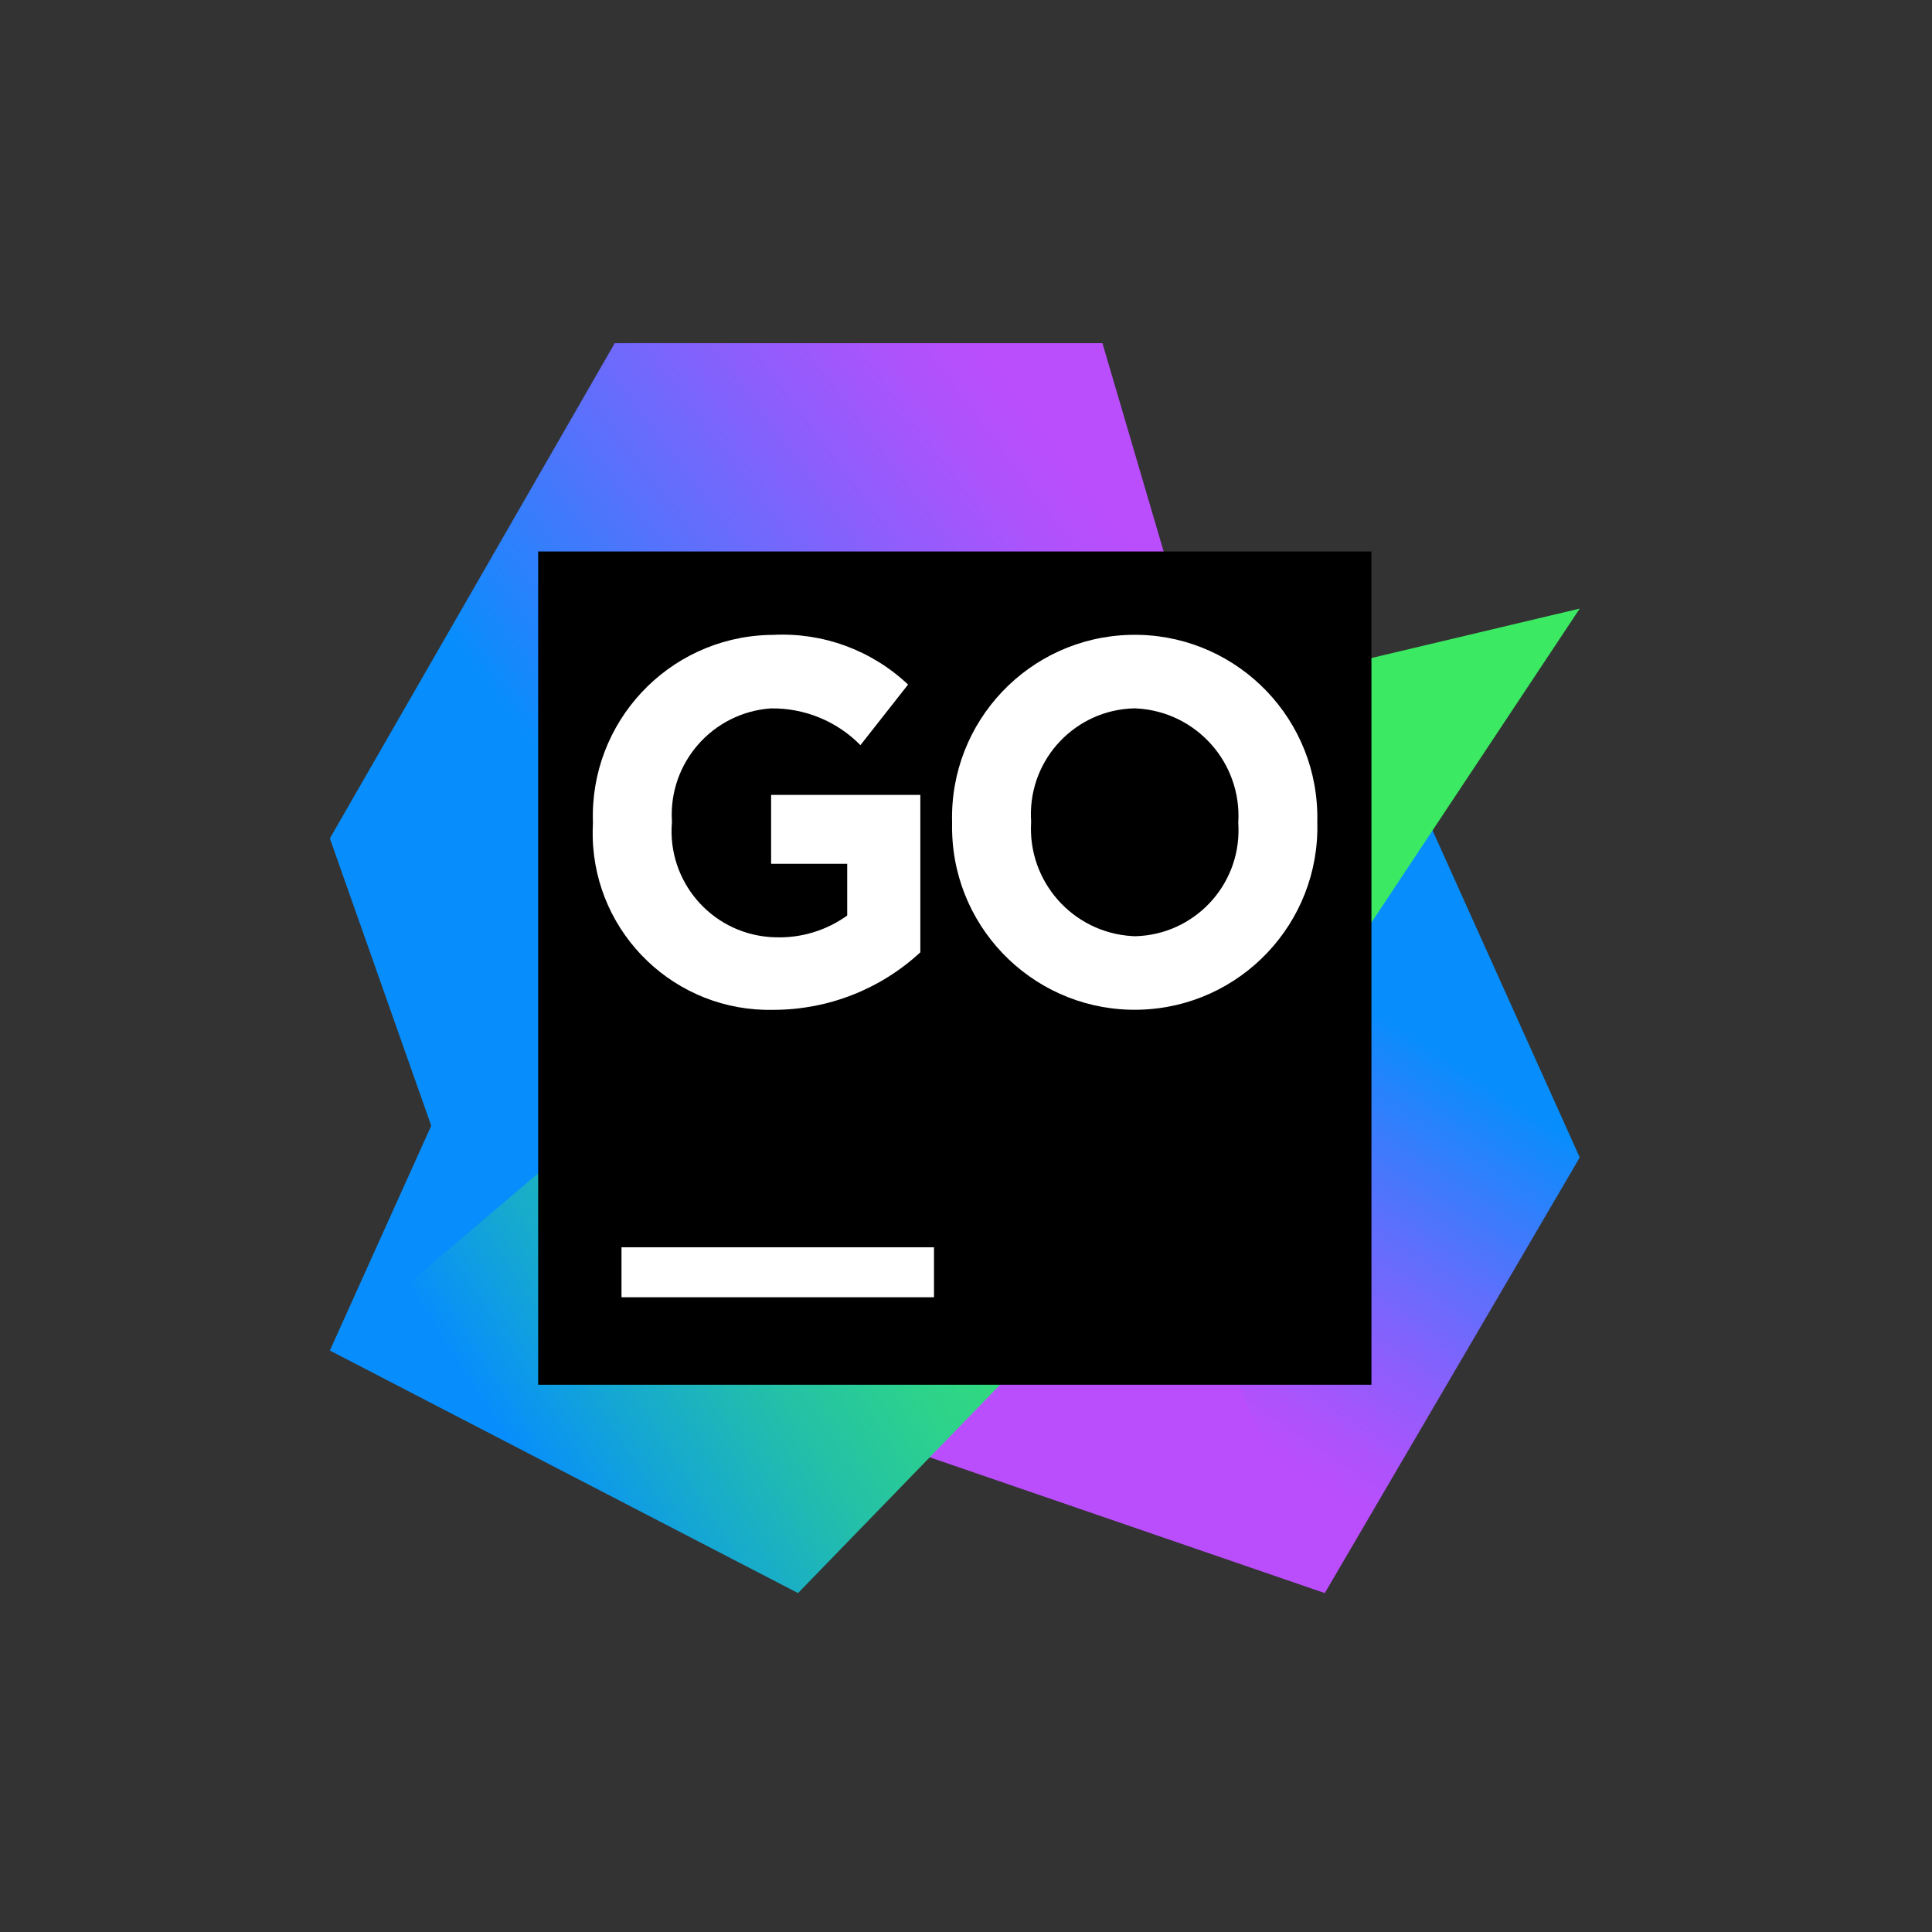
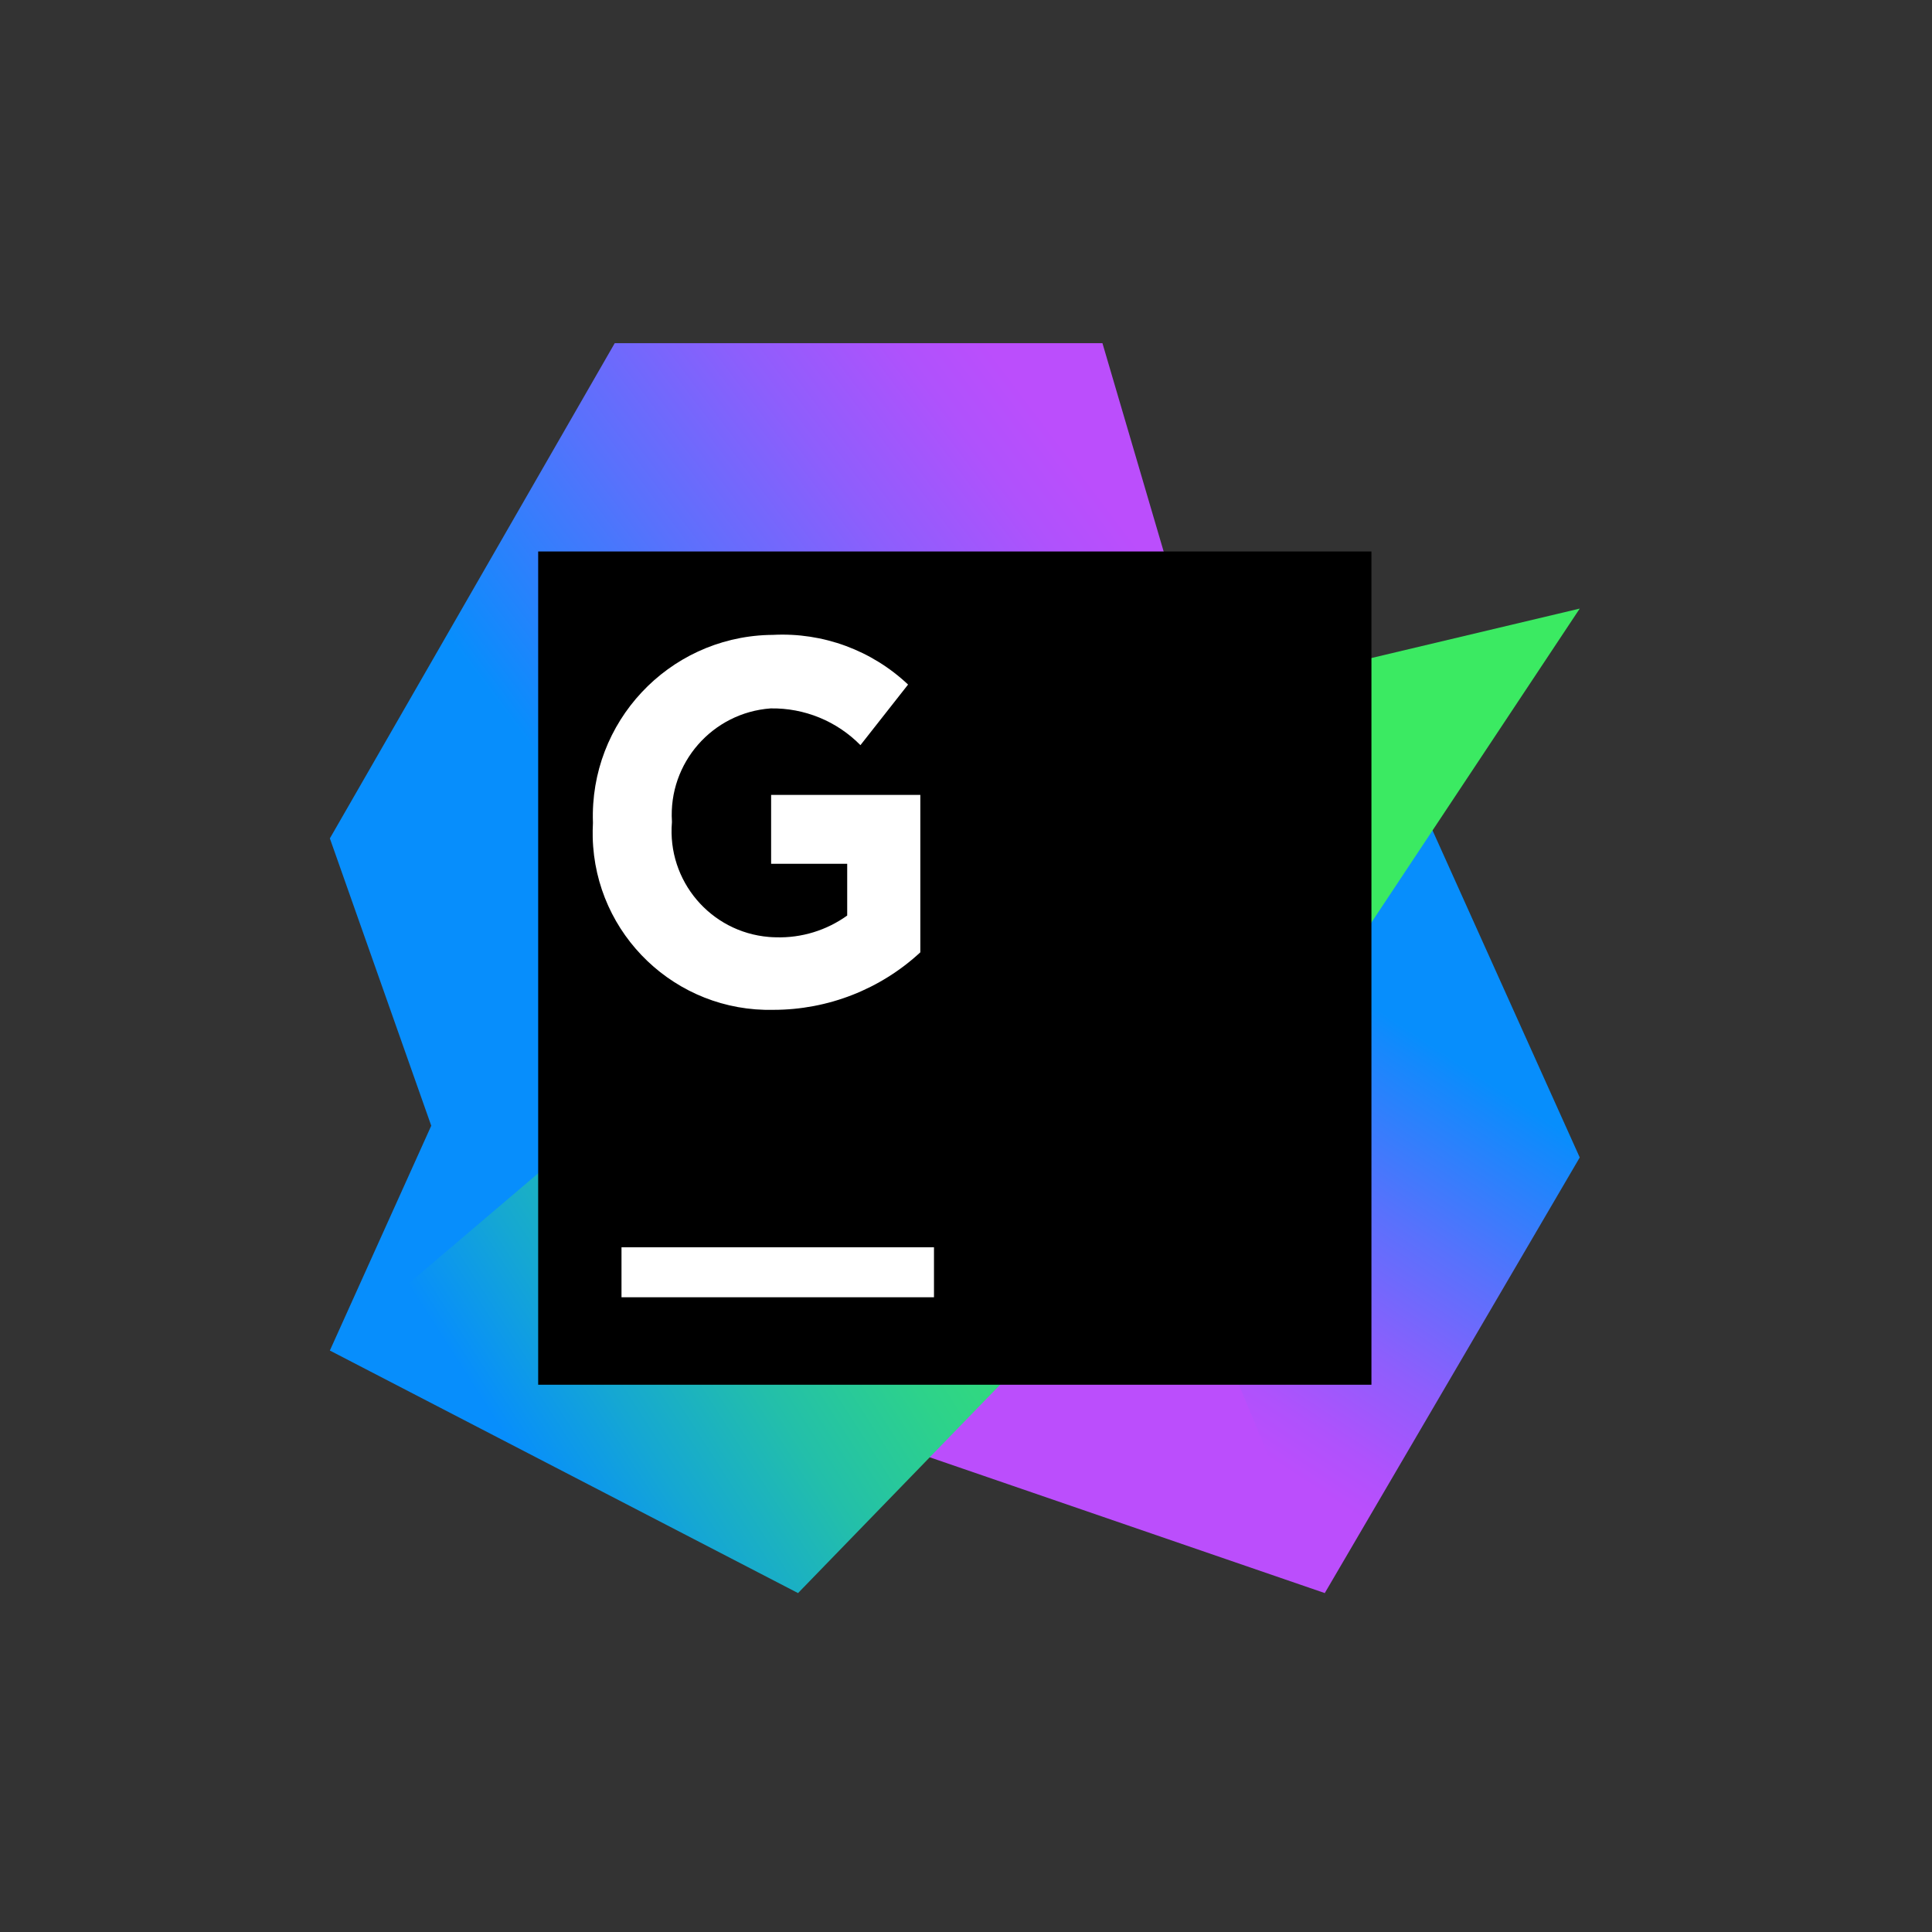
<svg xmlns="http://www.w3.org/2000/svg" width="61" height="61" viewBox="0 0 61 61" fill="none">
  <rect x="0" y="0" width="61" height="61" fill="#333333" stroke="none" />
  <g id="Goland">
    <path id="Vector" d="M44.184 23.895L49.878 36.545L41.828 50.298L22.489 34.542L32.379 25.01L44.184 23.895Z" fill="url(#paint0_linear_1337_2809)" />
    <path id="Vector_2" d="M35.963 36.061L41.828 50.299L23.962 44.158L22.489 34.543L35.963 36.061Z" fill="#BB4EFC" />
    <path id="Vector_3" d="M24.494 16.18L32.715 20.393L25.316 42.797L10.415 42.641L13.616 35.543L10.415 26.471L24.494 16.18Z" fill="#078EFC" />
    <path id="Vector_4" d="M34.808 10.836L38.696 24.067L10.415 26.471L19.409 10.836H34.808Z" fill="url(#paint1_linear_1337_2809)" />
    <path id="Vector_5" d="M49.878 19.215L33.333 23.142L10.415 42.641L25.197 50.299L38.036 37.061L49.878 19.215Z" fill="url(#paint2_linear_1337_2809)" />
    <path id="Vector_6" d="M16.992 17.412H43.301V43.721H16.992V17.412Z" fill="black" />
    <path id="Vector_7" d="M19.623 39.381H29.489V40.959H19.623V39.381Z" fill="white" />
    <path id="Vector_8" d="M18.721 25.996V25.964C18.613 22.804 21.088 20.154 24.248 20.048C24.302 20.046 24.355 20.045 24.409 20.045C25.984 19.964 27.524 20.531 28.671 21.614L27.167 23.527C26.421 22.768 25.395 22.349 24.331 22.367C22.491 22.502 21.102 24.091 21.215 25.932V25.964C21.061 27.809 22.432 29.429 24.277 29.583C24.352 29.589 24.427 29.593 24.502 29.594C25.306 29.618 26.095 29.376 26.749 28.907V27.272H24.347V25.098H29.058V30.068C27.797 31.235 26.143 31.883 24.424 31.884C21.344 31.957 18.787 29.519 18.714 26.438C18.711 26.291 18.713 26.143 18.721 25.996Z" fill="white" />
-     <path id="Vector_9" d="M30.061 25.994V25.962C29.977 22.778 32.489 20.129 35.674 20.045C38.858 19.961 41.507 22.473 41.591 25.658C41.594 25.749 41.594 25.84 41.592 25.931V25.963C41.676 29.147 39.163 31.796 35.979 31.88C32.795 31.964 30.146 29.452 30.062 26.267C30.059 26.177 30.059 26.086 30.061 25.994ZM39.097 25.994V25.962C39.208 24.088 37.779 22.48 35.905 22.369C35.873 22.367 35.842 22.366 35.811 22.365C33.963 22.411 32.503 23.946 32.55 25.794C32.551 25.839 32.553 25.885 32.556 25.931V25.963C32.445 27.837 33.874 29.445 35.748 29.556C35.78 29.558 35.811 29.559 35.842 29.56C37.69 29.514 39.15 27.979 39.103 26.131C39.102 26.086 39.1 26.04 39.097 25.994Z" fill="white" />
  </g>
  <defs>
    <linearGradient id="paint0_linear_1337_2809" x1="42.352" y1="26.879" x2="31.186" y2="43.903" gradientUnits="userSpaceOnUse">
      <stop offset="0.174" stop-color="#078EFC" />
      <stop offset="0.204" stop-color="#118AFC" />
      <stop offset="0.435" stop-color="#5971FC" />
      <stop offset="0.627" stop-color="#8E5EFC" />
      <stop offset="0.77" stop-color="#AF52FC" />
      <stop offset="0.849" stop-color="#BB4EFC" />
    </linearGradient>
    <linearGradient id="paint1_linear_1337_2809" x1="14.321" y1="28.534" x2="36.965" y2="11.498" gradientUnits="userSpaceOnUse">
      <stop offset="0.174" stop-color="#078EFC" />
      <stop offset="0.204" stop-color="#118AFC" />
      <stop offset="0.435" stop-color="#5971FC" />
      <stop offset="0.627" stop-color="#8E5EFC" />
      <stop offset="0.77" stop-color="#AF52FC" />
      <stop offset="0.849" stop-color="#BB4EFC" />
    </linearGradient>
    <linearGradient id="paint2_linear_1337_2809" x1="15.898" y1="45.31" x2="44.365" y2="27.017" gradientUnits="userSpaceOnUse">
      <stop stop-color="#078EFC" />
      <stop offset="0.106" stop-color="#15A7D3" />
      <stop offset="0.228" stop-color="#23BFAA" />
      <stop offset="0.348" stop-color="#2DD28B" />
      <stop offset="0.463" stop-color="#35DF74" />
      <stop offset="0.573" stop-color="#39E767" />
      <stop offset="0.67" stop-color="#3BEA62" />
    </linearGradient>
  </defs>
</svg>